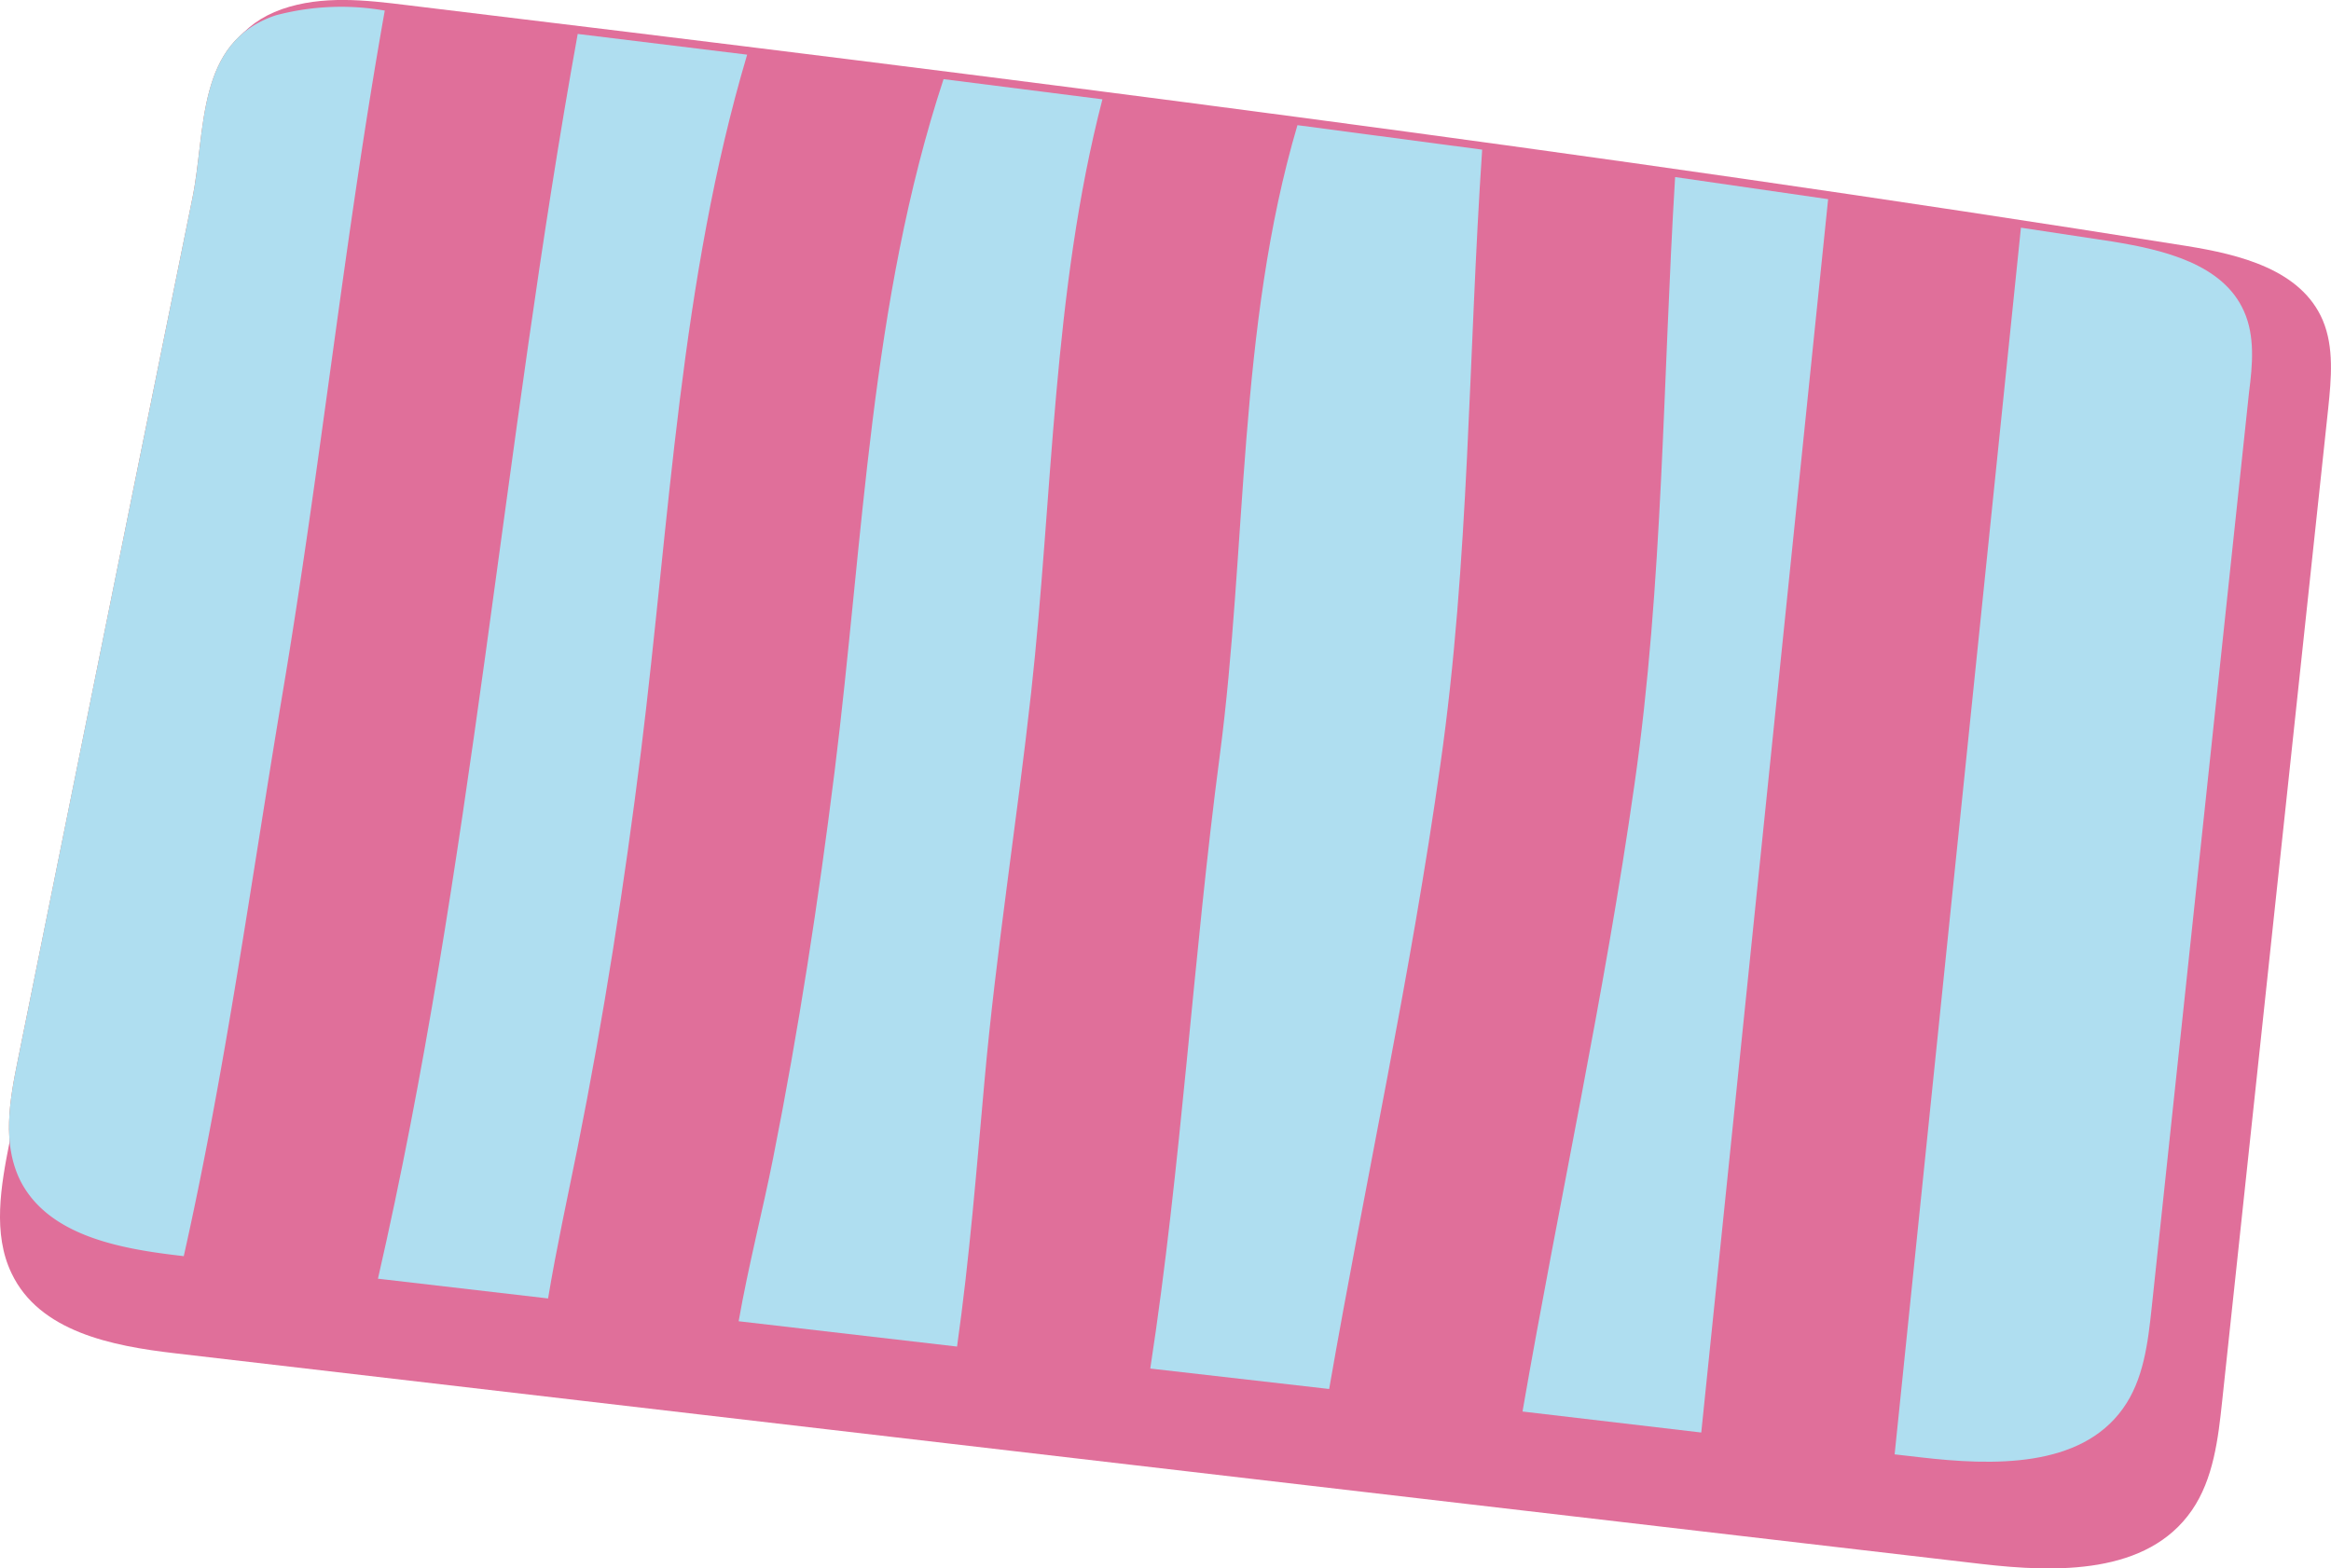
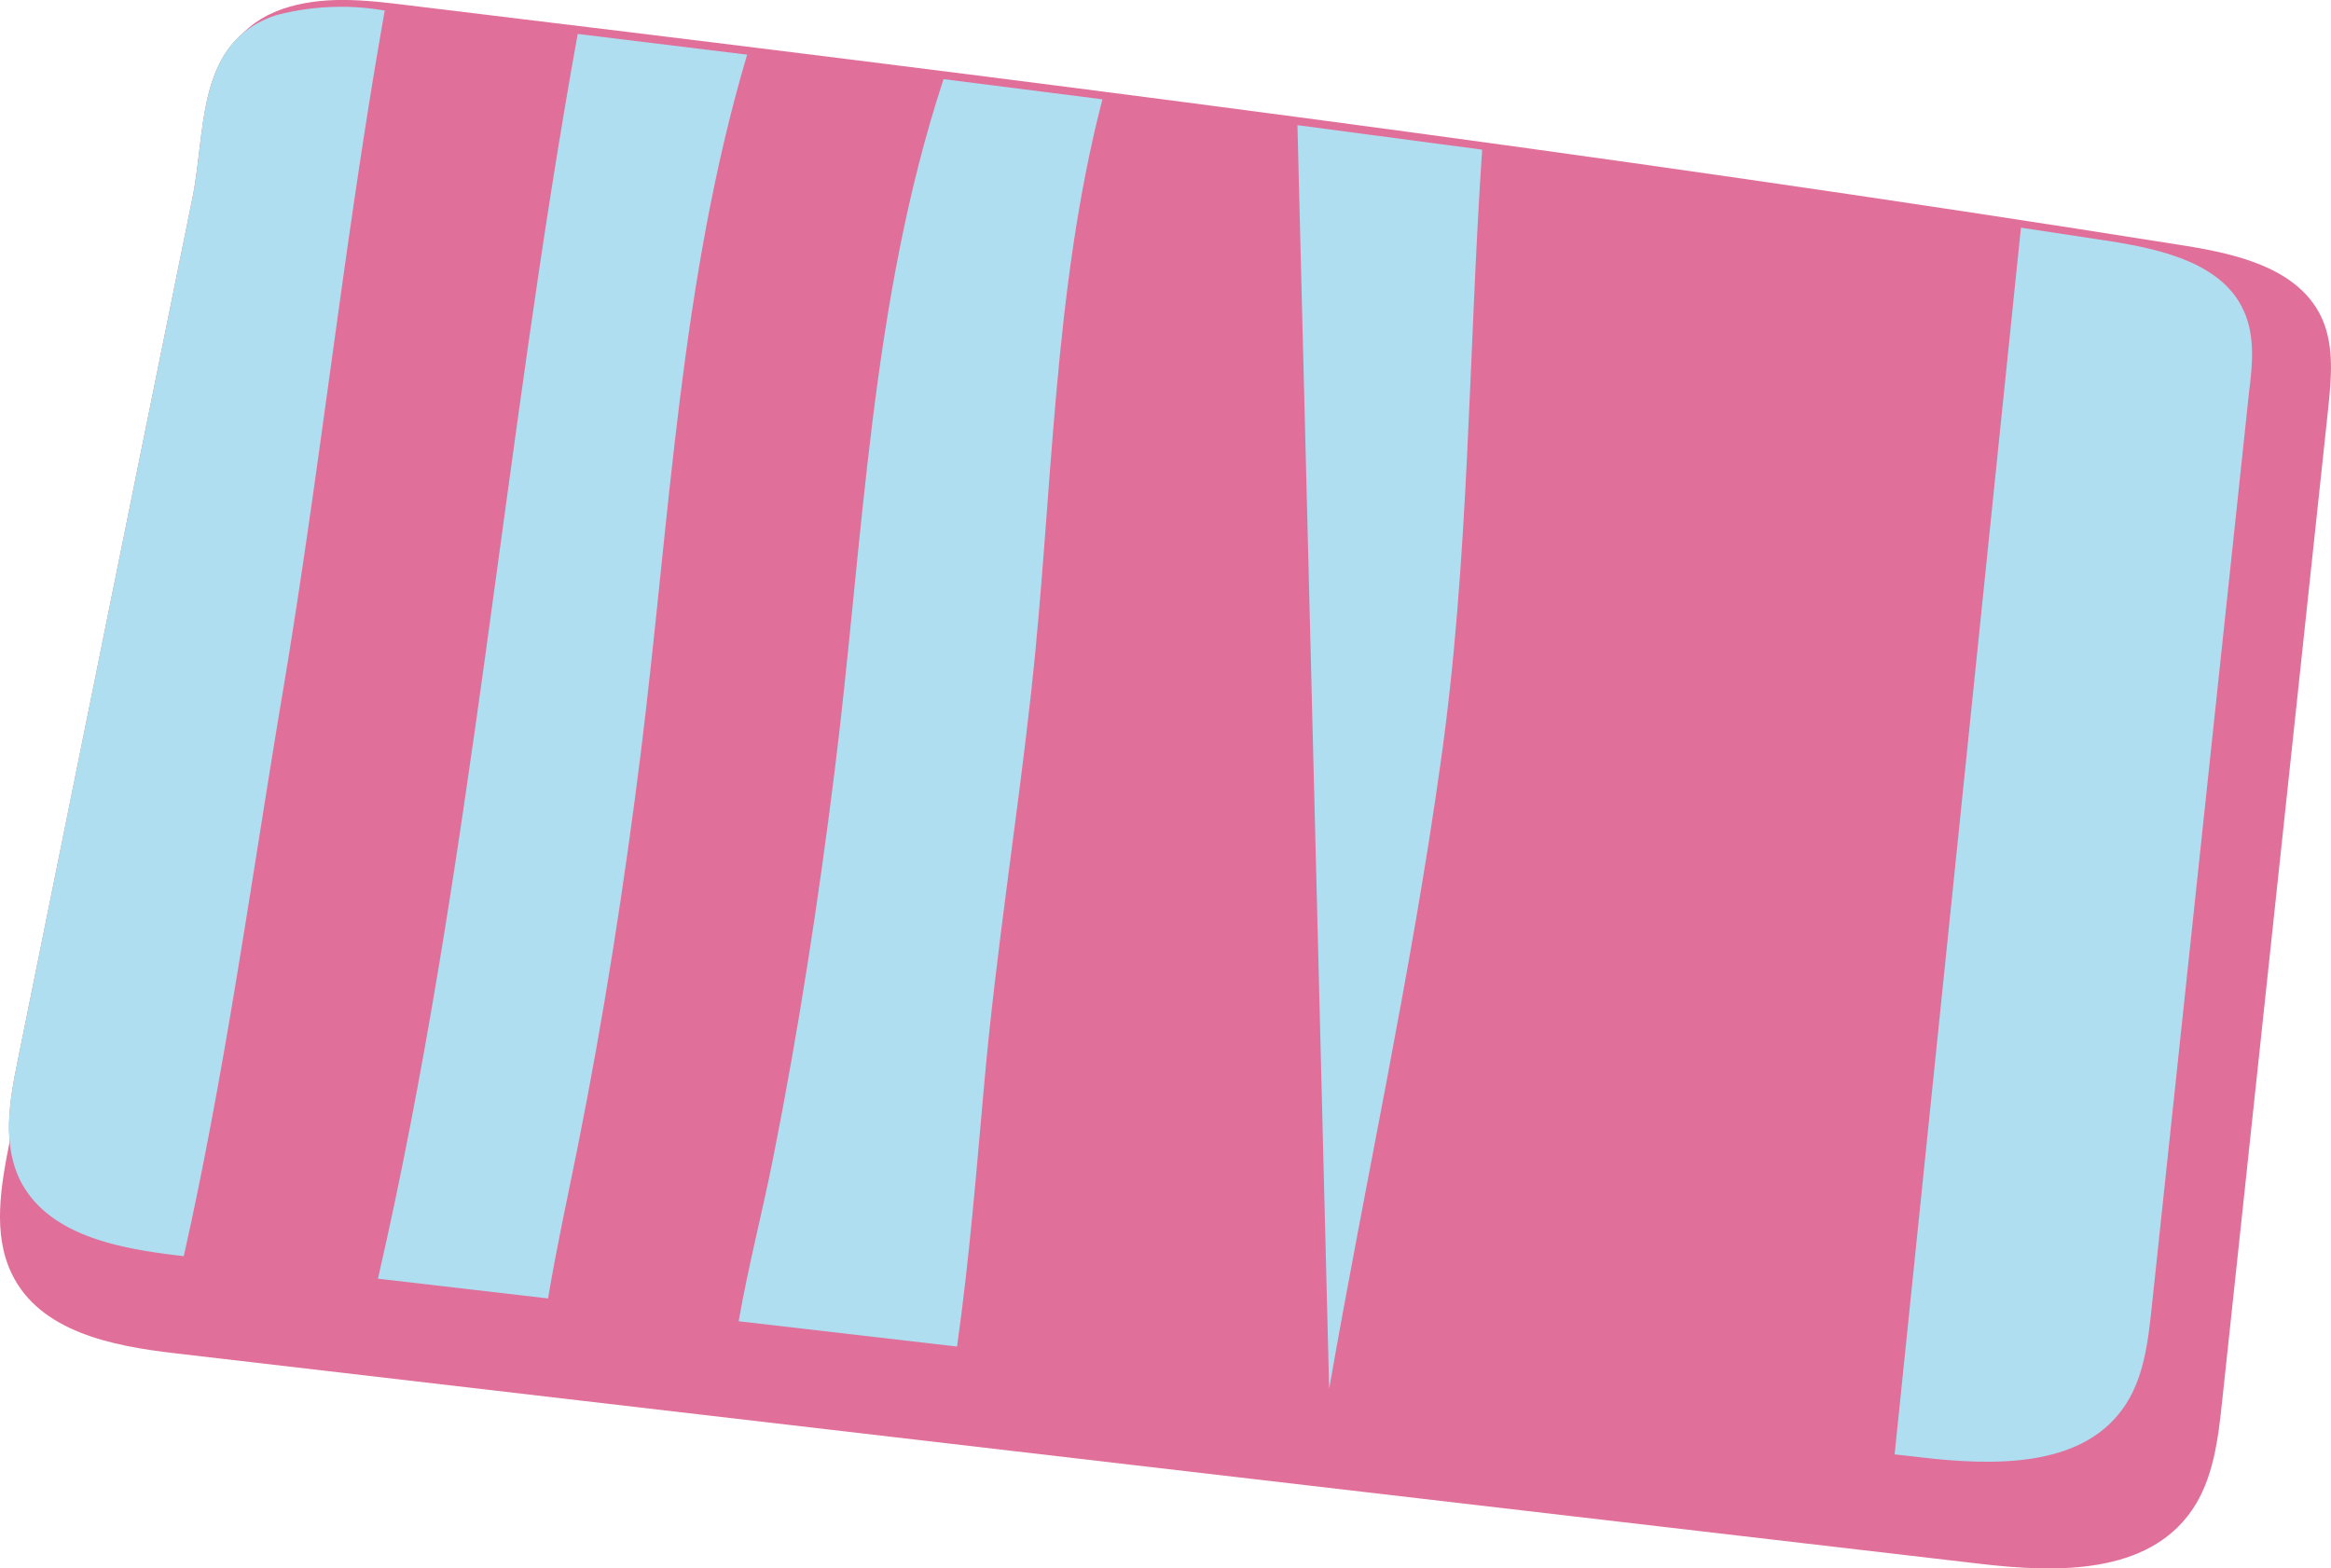
<svg xmlns="http://www.w3.org/2000/svg" viewBox="0 0 167.57 112.77">
  <title>item11</title>
  <g id="Layer_2" data-name="Layer 2">
    <g id="Layer_1-2" data-name="Layer 1">
      <path d="M1.28,76.23c-.59,2.89-1.14,6,.19,8.68,2,3.89,7,4.85,11.33,5.36L138,104.8c5.23.61,11.52.78,14.58-3.5,1.49-2.07,1.8-4.73,2.07-7.26l7-65.83c.21-2,.4-4-.41-5.84-1.51-3.39-5.76-4.4-9.43-5C110.88,11,69.69,5.81,28.48.86,25.6.51,22.6.18,19.83,1.1c-5.77,1.92-5,8.25-6,13.15Q11.75,24.51,9.67,34.76Z" style="fill:#db745e" />
      <path d="M.68,82.15c-.62,3.13-1.22,6.55.15,9.4,2,4.21,7.24,5.23,11.73,5.75l129.87,15.15c5.41.63,11.94.78,15.14-3.86,1.55-2.25,1.89-5.13,2.18-7.88l7.62-71.35c.22-2.13.43-4.38-.39-6.33-1.56-3.66-6-4.73-9.77-5.34C114.7,10.91,72,5.53,29.26.37c-3-.37-6.1-.72-9,.29C14.28,2.77,15,9.62,14,15L9.58,37.18Z" style="fill:#e06f9a" />
      <path d="M13.21,90.32c3-13.36,4.84-27,7.11-40.51C23.06,33.51,24.77,17,27.66.76a18.26,18.26,0,0,0-7.83.34c-5.77,1.92-5,8.25-6,13.15Q11.75,24.51,9.67,34.76,5.47,55.49,1.28,76.23c-.59,2.89-1.14,6,.19,8.68,2,3.89,7,4.85,11.33,5.36Z" style="fill:#afdef0" />
      <path d="M41.51,82.57c1.89-9.44,3.38-19,4.57-28.55,2.07-16.71,2.82-33.89,7.63-50.09L41.53,2.44c-5.37,29.67-7.61,60.08-14.36,89.5L39.4,93.36C40,89.74,40.79,86.15,41.51,82.57Z" style="fill:#afdef0" />
      <path d="M70.77,77.76c.84-9.39,2.33-18.66,3.36-28C75.69,35.62,75.66,21,79.25,7.14q-5.7-.73-11.42-1.45c-5.27,16-5.76,33.16-7.83,49.76-1.16,9.3-2.59,18.61-4.42,27.81C54.84,87,53.8,91,53.1,95l15.7,1.82C69.7,90.46,70.2,84.08,70.77,77.76Z" style="fill:#afdef0" />
-       <path d="M95.55,99.87c2.61-15,5.89-29.86,8-44.93,2.09-14.63,2-29.44,3-44.18L93.27,9c-4.3,14.55-3.62,30.37-5.58,45.3-1.93,14.6-2.76,29.51-5,44.1Z" style="fill:#afdef0" />
-       <path d="M109.45,101.49,122.3,103l9.12-88.68-11-1.59c-.89,14.56-.85,29.2-2.92,43.66C115.36,71.5,112.06,86.43,109.45,101.49Z" style="fill:#afdef0" />
+       <path d="M95.55,99.87c2.61-15,5.89-29.86,8-44.93,2.09-14.63,2-29.44,3-44.18L93.27,9Z" style="fill:#afdef0" />
      <path d="M161.31,22.37c-1.51-3.39-5.76-4.4-9.43-5l-6.6-1-9.08,88.2,1.83.21c5.23.61,11.52.78,14.58-3.5,1.49-2.07,1.8-4.73,2.07-7.26l7-65.83C161.93,26.25,162.12,24.17,161.31,22.37Z" style="fill:#afdef0" />
    </g>
  </g>
</svg>